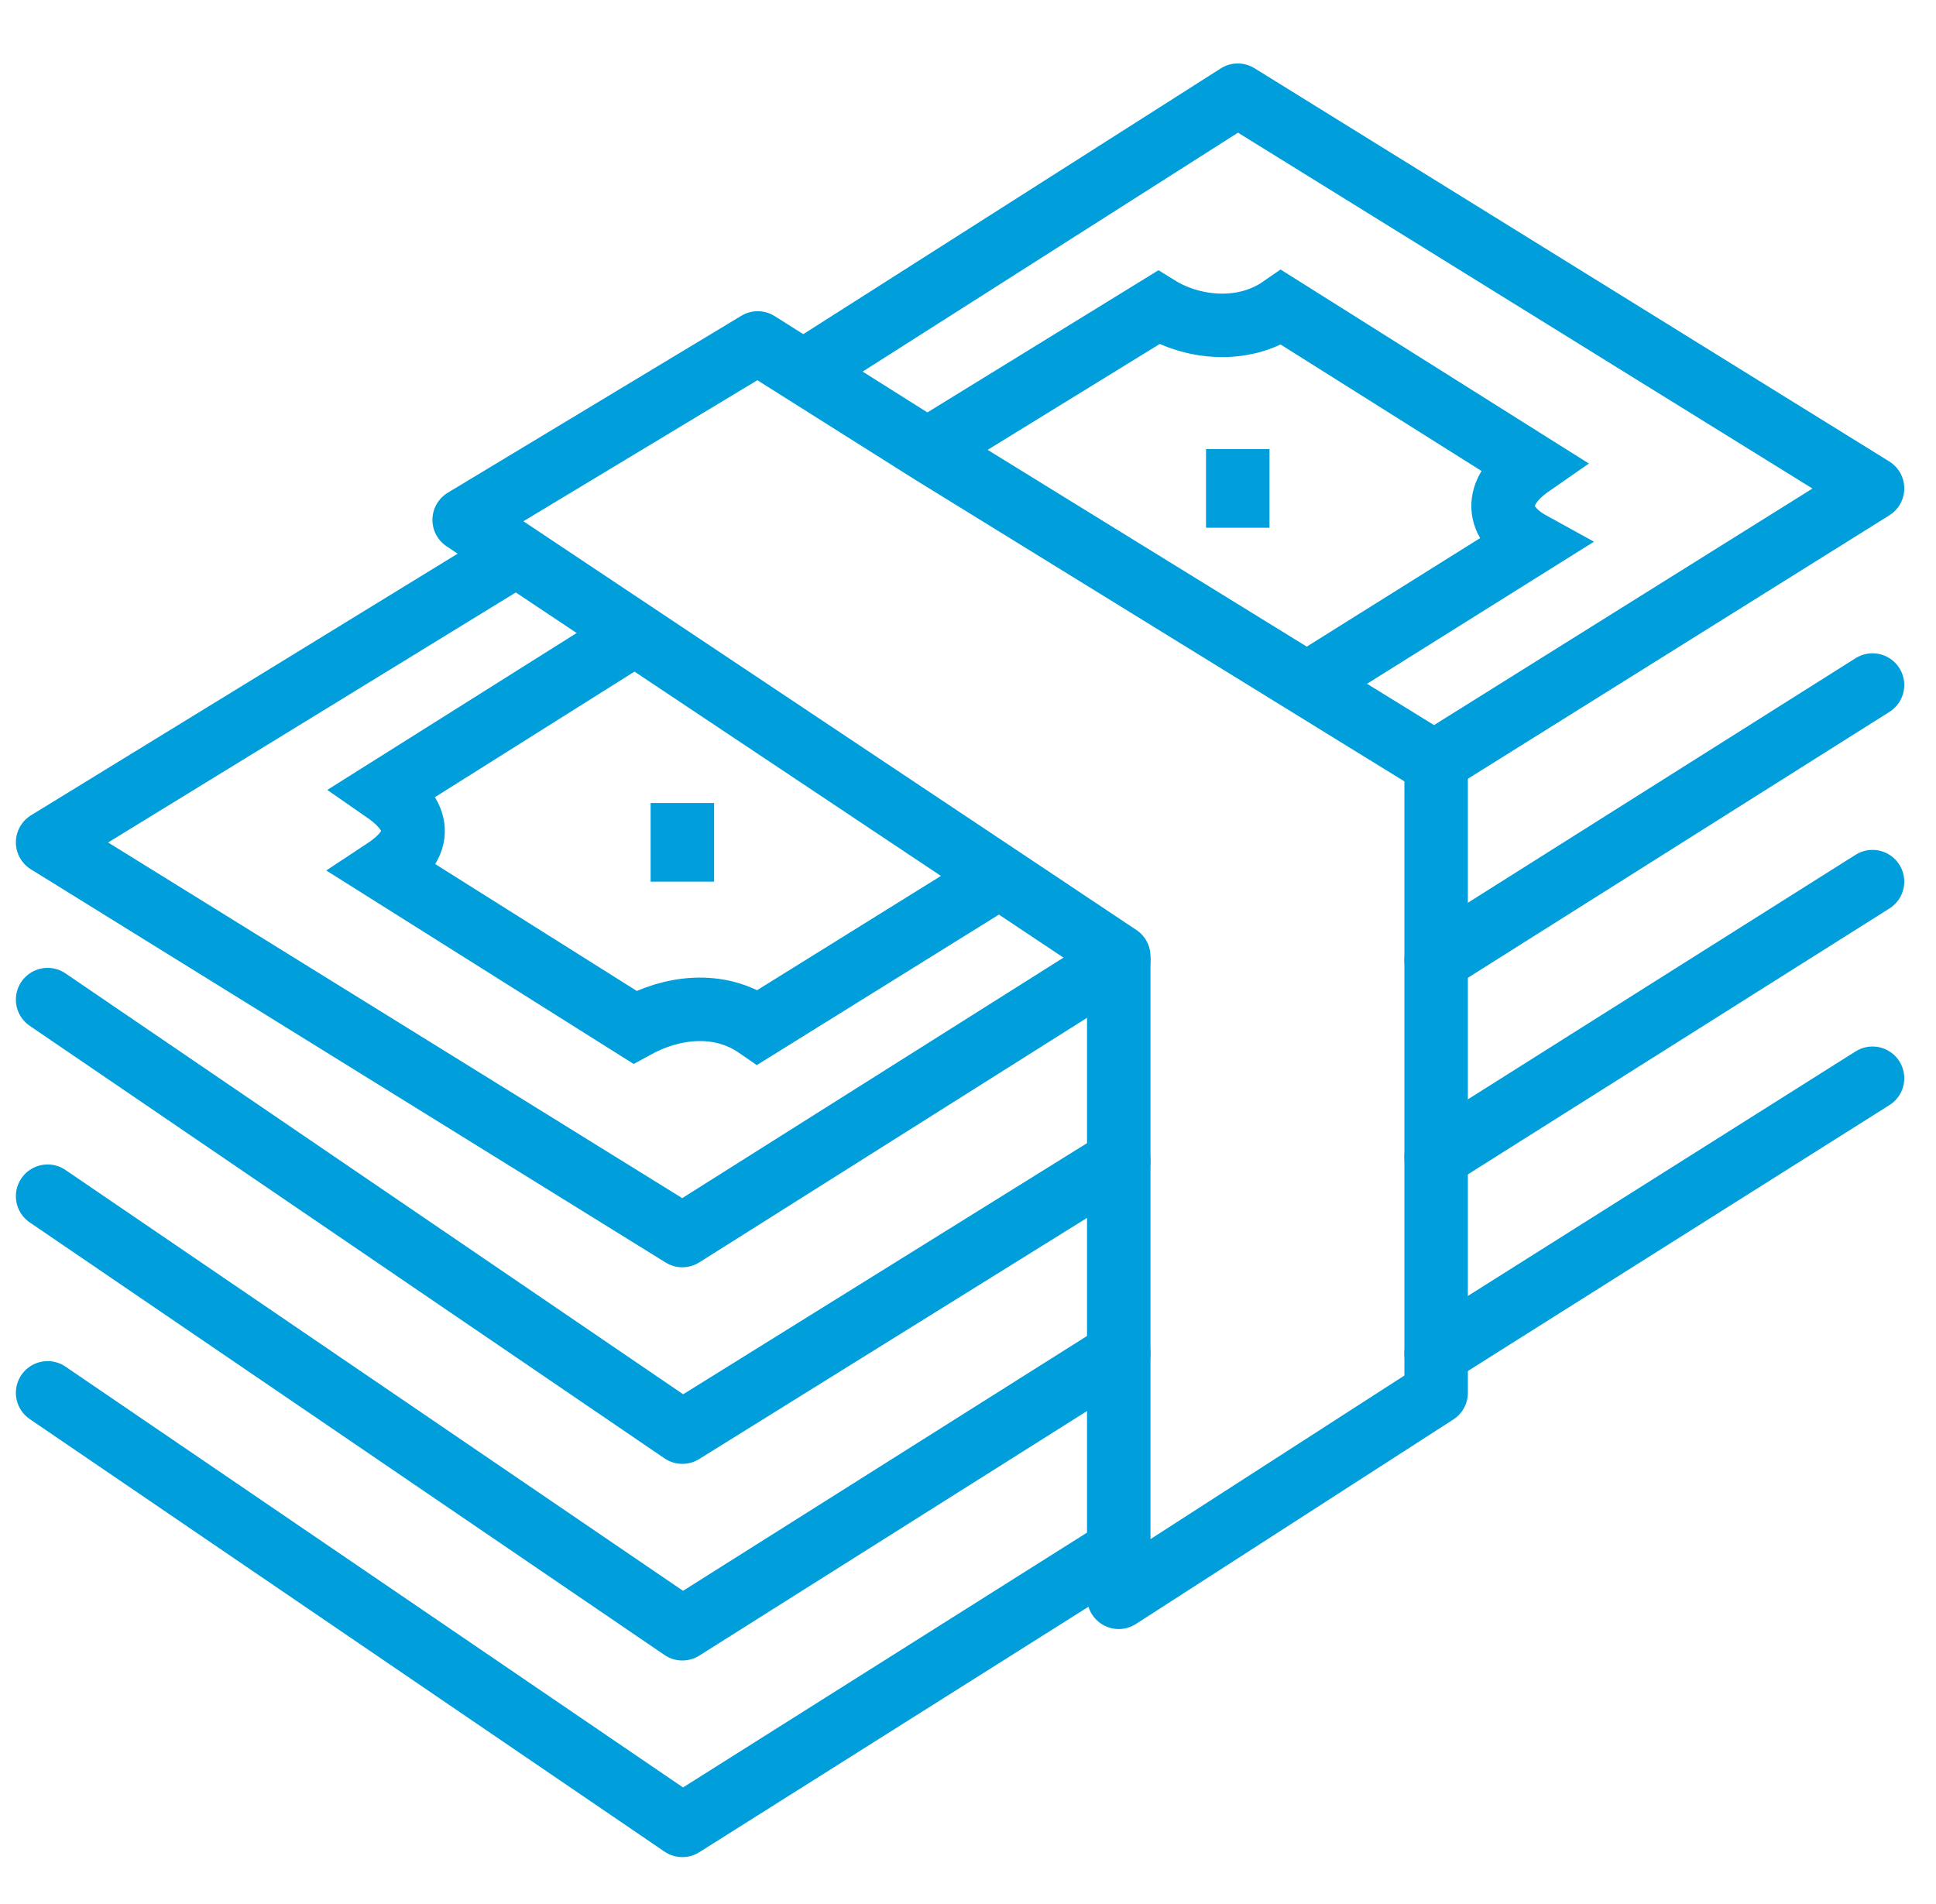
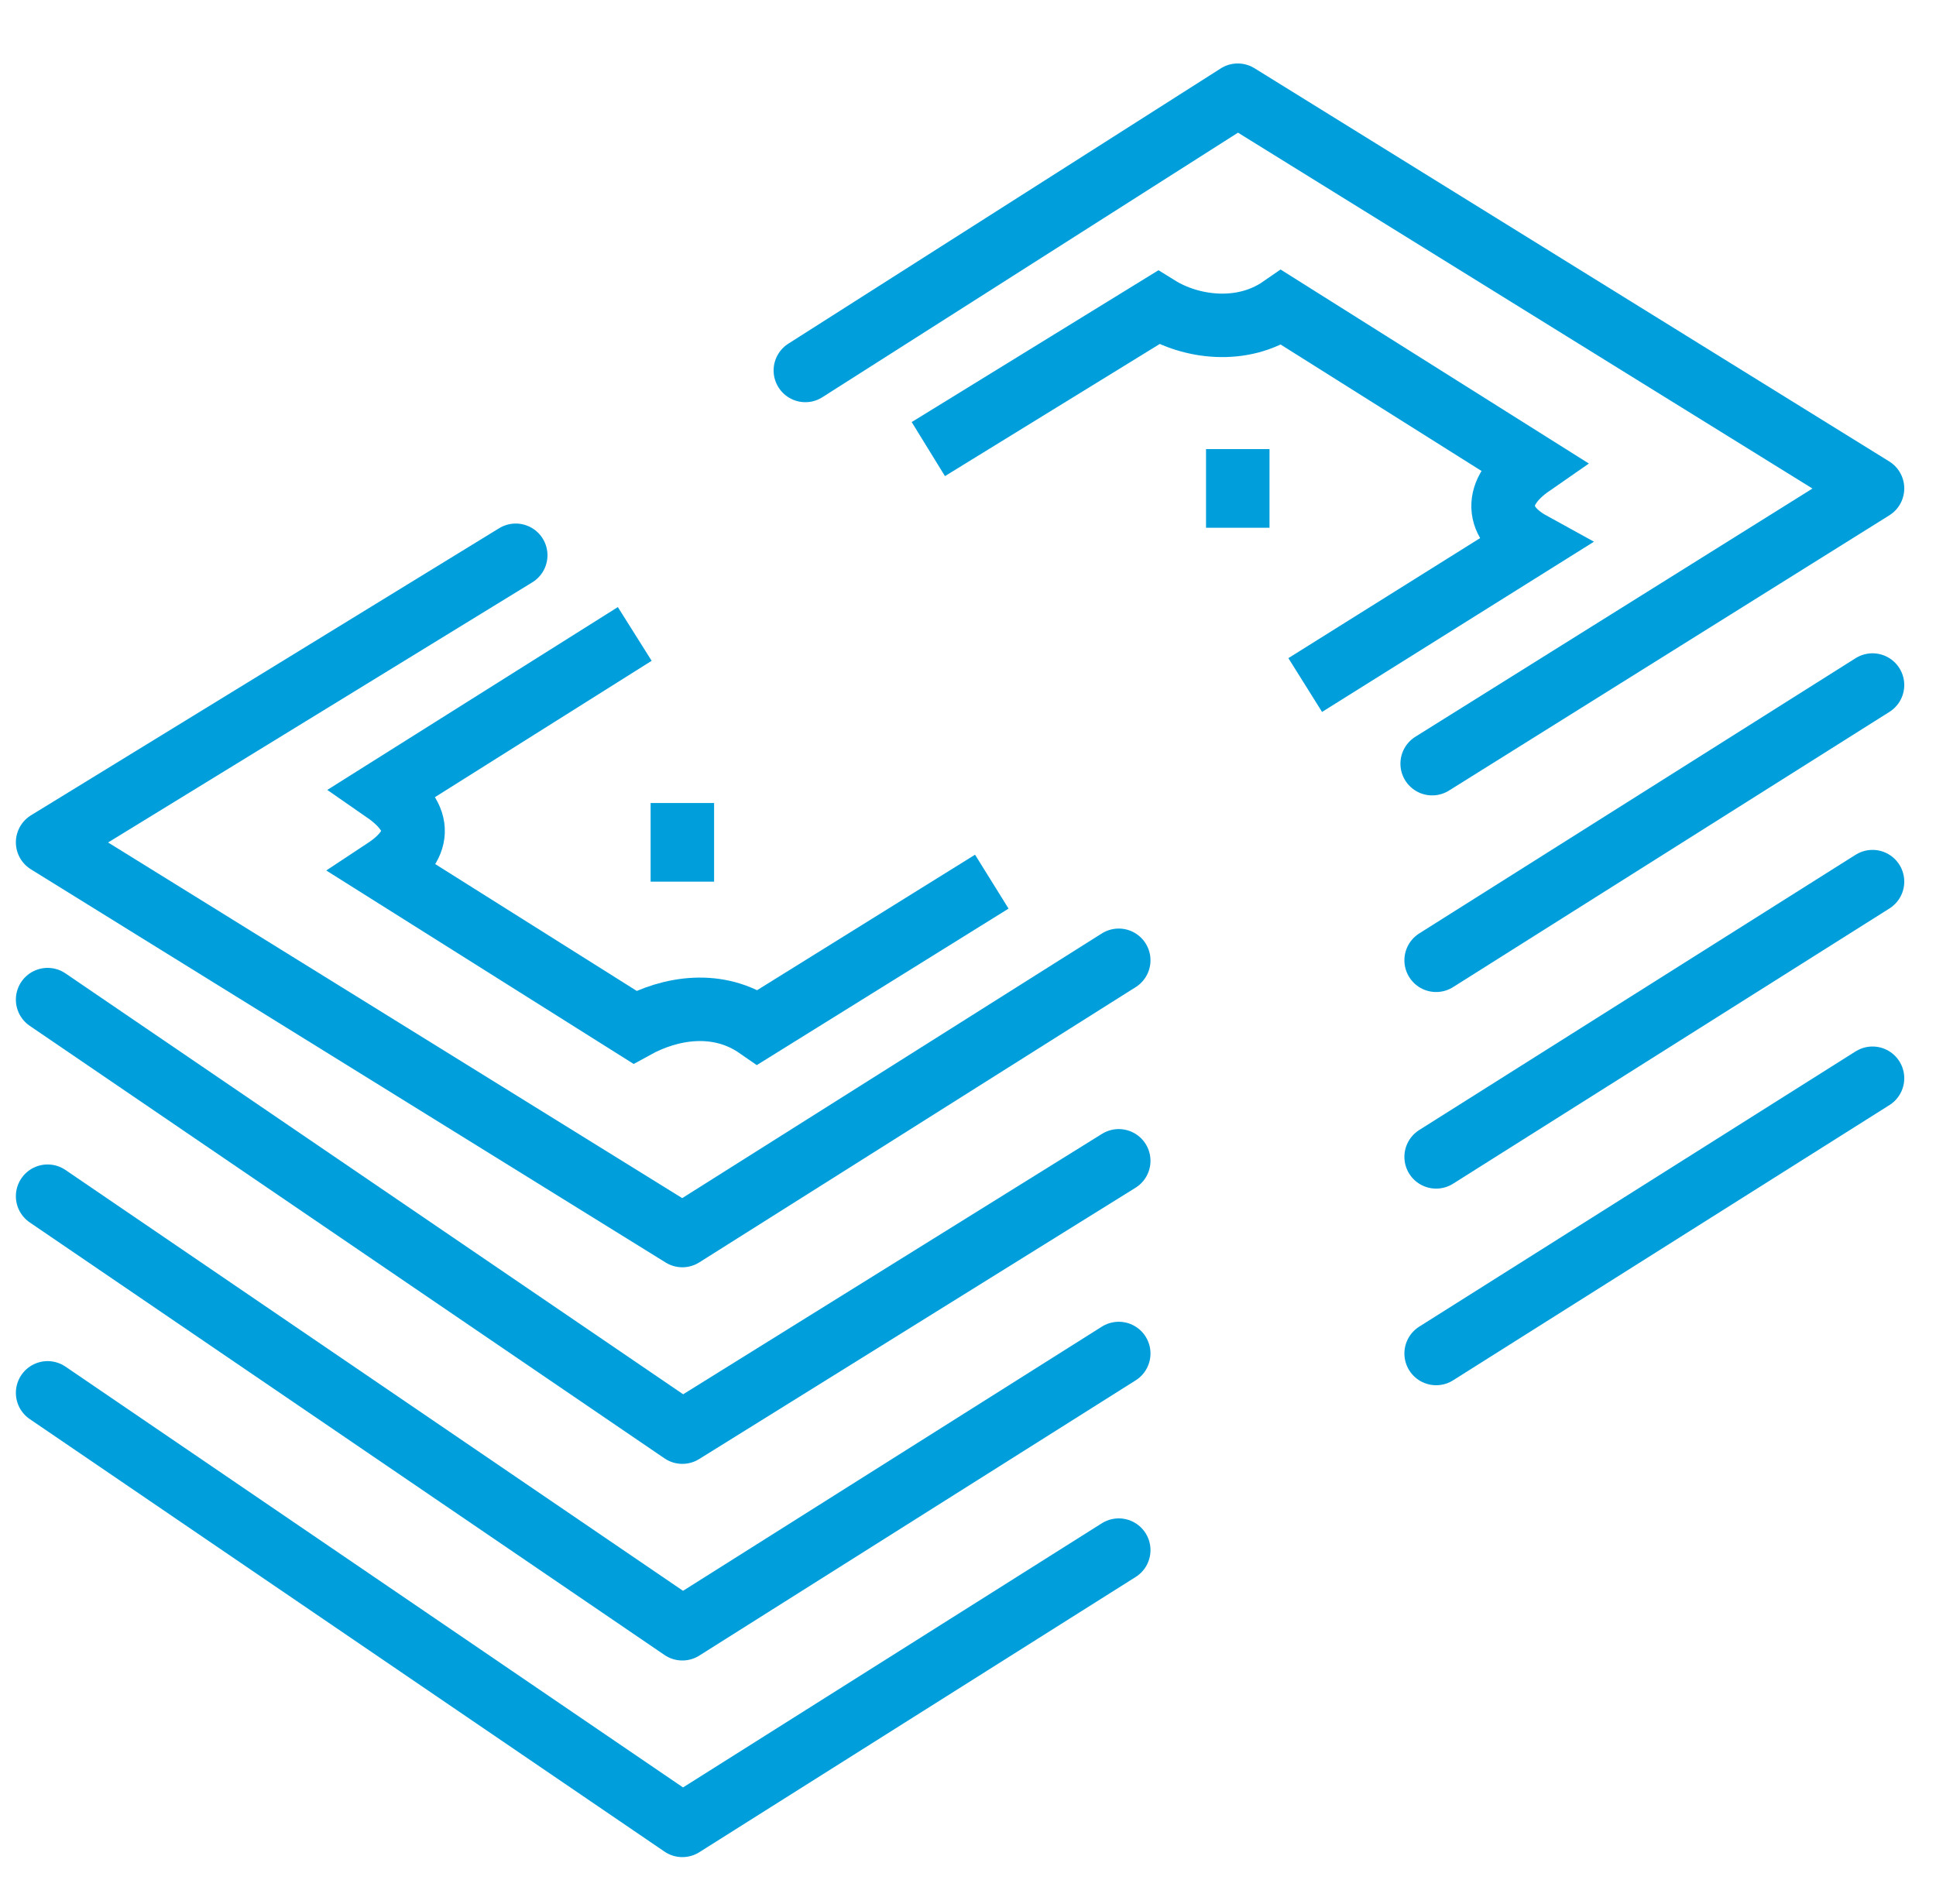
<svg xmlns="http://www.w3.org/2000/svg" width="61" height="60" viewBox="0 0 61 60" fill="none">
  <g clip-path="url(#clip0_8285_10336)">
    <path d="M35.25 42.652L21.5 51.326L1.5 37.695" stroke="#009FDB" stroke-width="2" stroke-miterlimit="10" stroke-linecap="round" stroke-linejoin="round" />
    <path d="M39 14.152V16.631" stroke="#009FDB" stroke-width="2" stroke-miterlimit="10" />
    <path d="M21.5 25.305V27.783" stroke="#009FDB" stroke-width="2" stroke-miterlimit="10" />
-     <path d="M35.25 30.137L14.625 16.383L23.875 10.807L29.375 14.276L45.25 24.065V43.891L35.25 50.335V30.137Z" stroke="#009FDB" stroke-width="2" stroke-miterlimit="10" stroke-linecap="round" stroke-linejoin="round" />
    <path d="M41.125 21.587L48.25 17.126C47.125 16.507 47 15.515 48.25 14.648L40.375 9.691C39.125 10.559 37.5 10.311 36.5 9.691L29.25 14.152" stroke="#009FDB" stroke-width="2" stroke-miterlimit="10" />
    <path d="M20 19.977L12.125 24.933C13.375 25.8 13.25 26.668 12.125 27.411L20 32.368C21.125 31.748 22.625 31.5 23.875 32.368L31.25 27.783" stroke="#009FDB" stroke-width="2" stroke-miterlimit="10" />
    <path d="M35.25 30.261L21.5 38.935L1.5 26.544L16.25 17.498" stroke="#009FDB" stroke-width="2" stroke-miterlimit="10" stroke-linecap="round" stroke-linejoin="round" />
    <path d="M25.375 11.674L39 3L59 15.391L45.125 24.065" stroke="#009FDB" stroke-width="2" stroke-miterlimit="10" stroke-linecap="round" stroke-linejoin="round" />
    <path d="M35.25 36.58L21.5 45.13L1.5 31.5" stroke="#009FDB" stroke-width="2" stroke-miterlimit="10" stroke-linecap="round" stroke-linejoin="round" />
    <path d="M59 21.587L45.25 30.261" stroke="#009FDB" stroke-width="2" stroke-miterlimit="10" stroke-linecap="round" stroke-linejoin="round" />
    <path d="M35.25 48.848L21.5 57.522L1.5 43.892" stroke="#009FDB" stroke-width="2" stroke-miterlimit="10" stroke-linecap="round" stroke-linejoin="round" />
    <path d="M59 33.978L45.25 42.652" stroke="#009FDB" stroke-width="2" stroke-miterlimit="10" stroke-linecap="round" stroke-linejoin="round" />
    <path d="M59 27.782L45.25 36.456" stroke="#009FDB" stroke-width="2" stroke-miterlimit="10" stroke-linecap="round" stroke-linejoin="round" />
  </g>
  <defs>
    <clipPath id="clip0_8285_10336">
      <rect width="60" height="60" fill="white" transform="translate(0.5)" />
    </clipPath>
  </defs>
</svg>